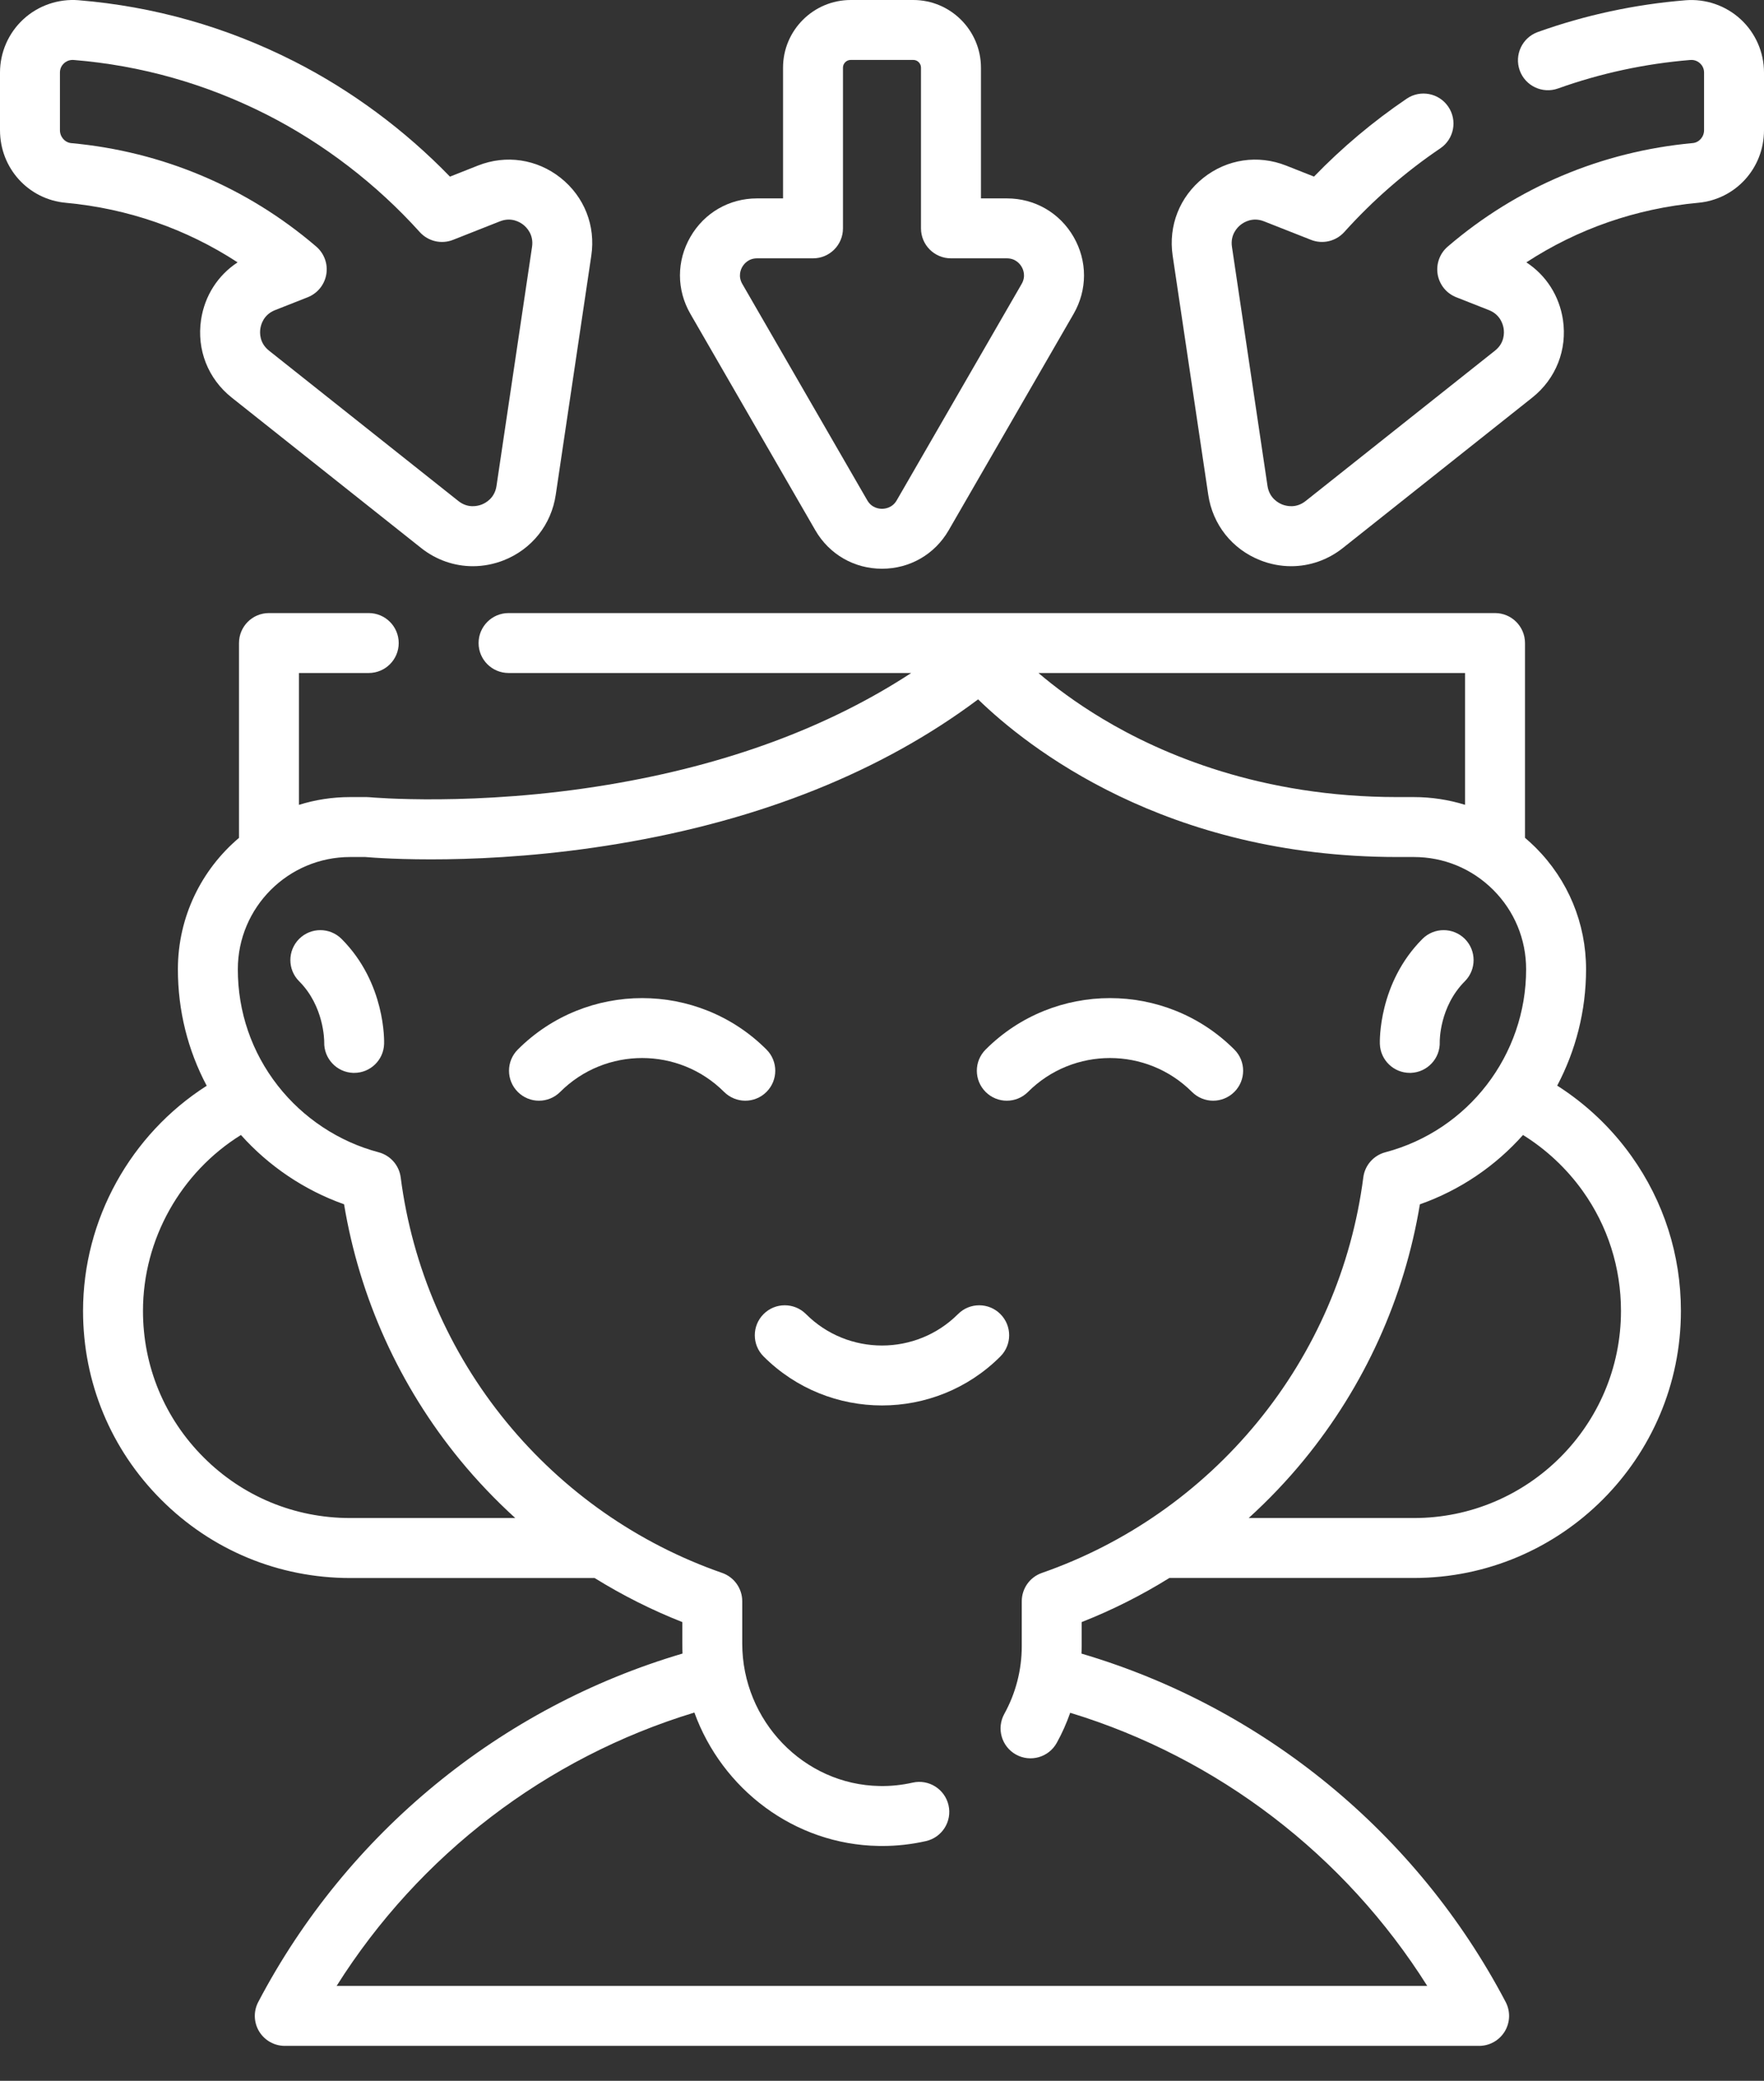
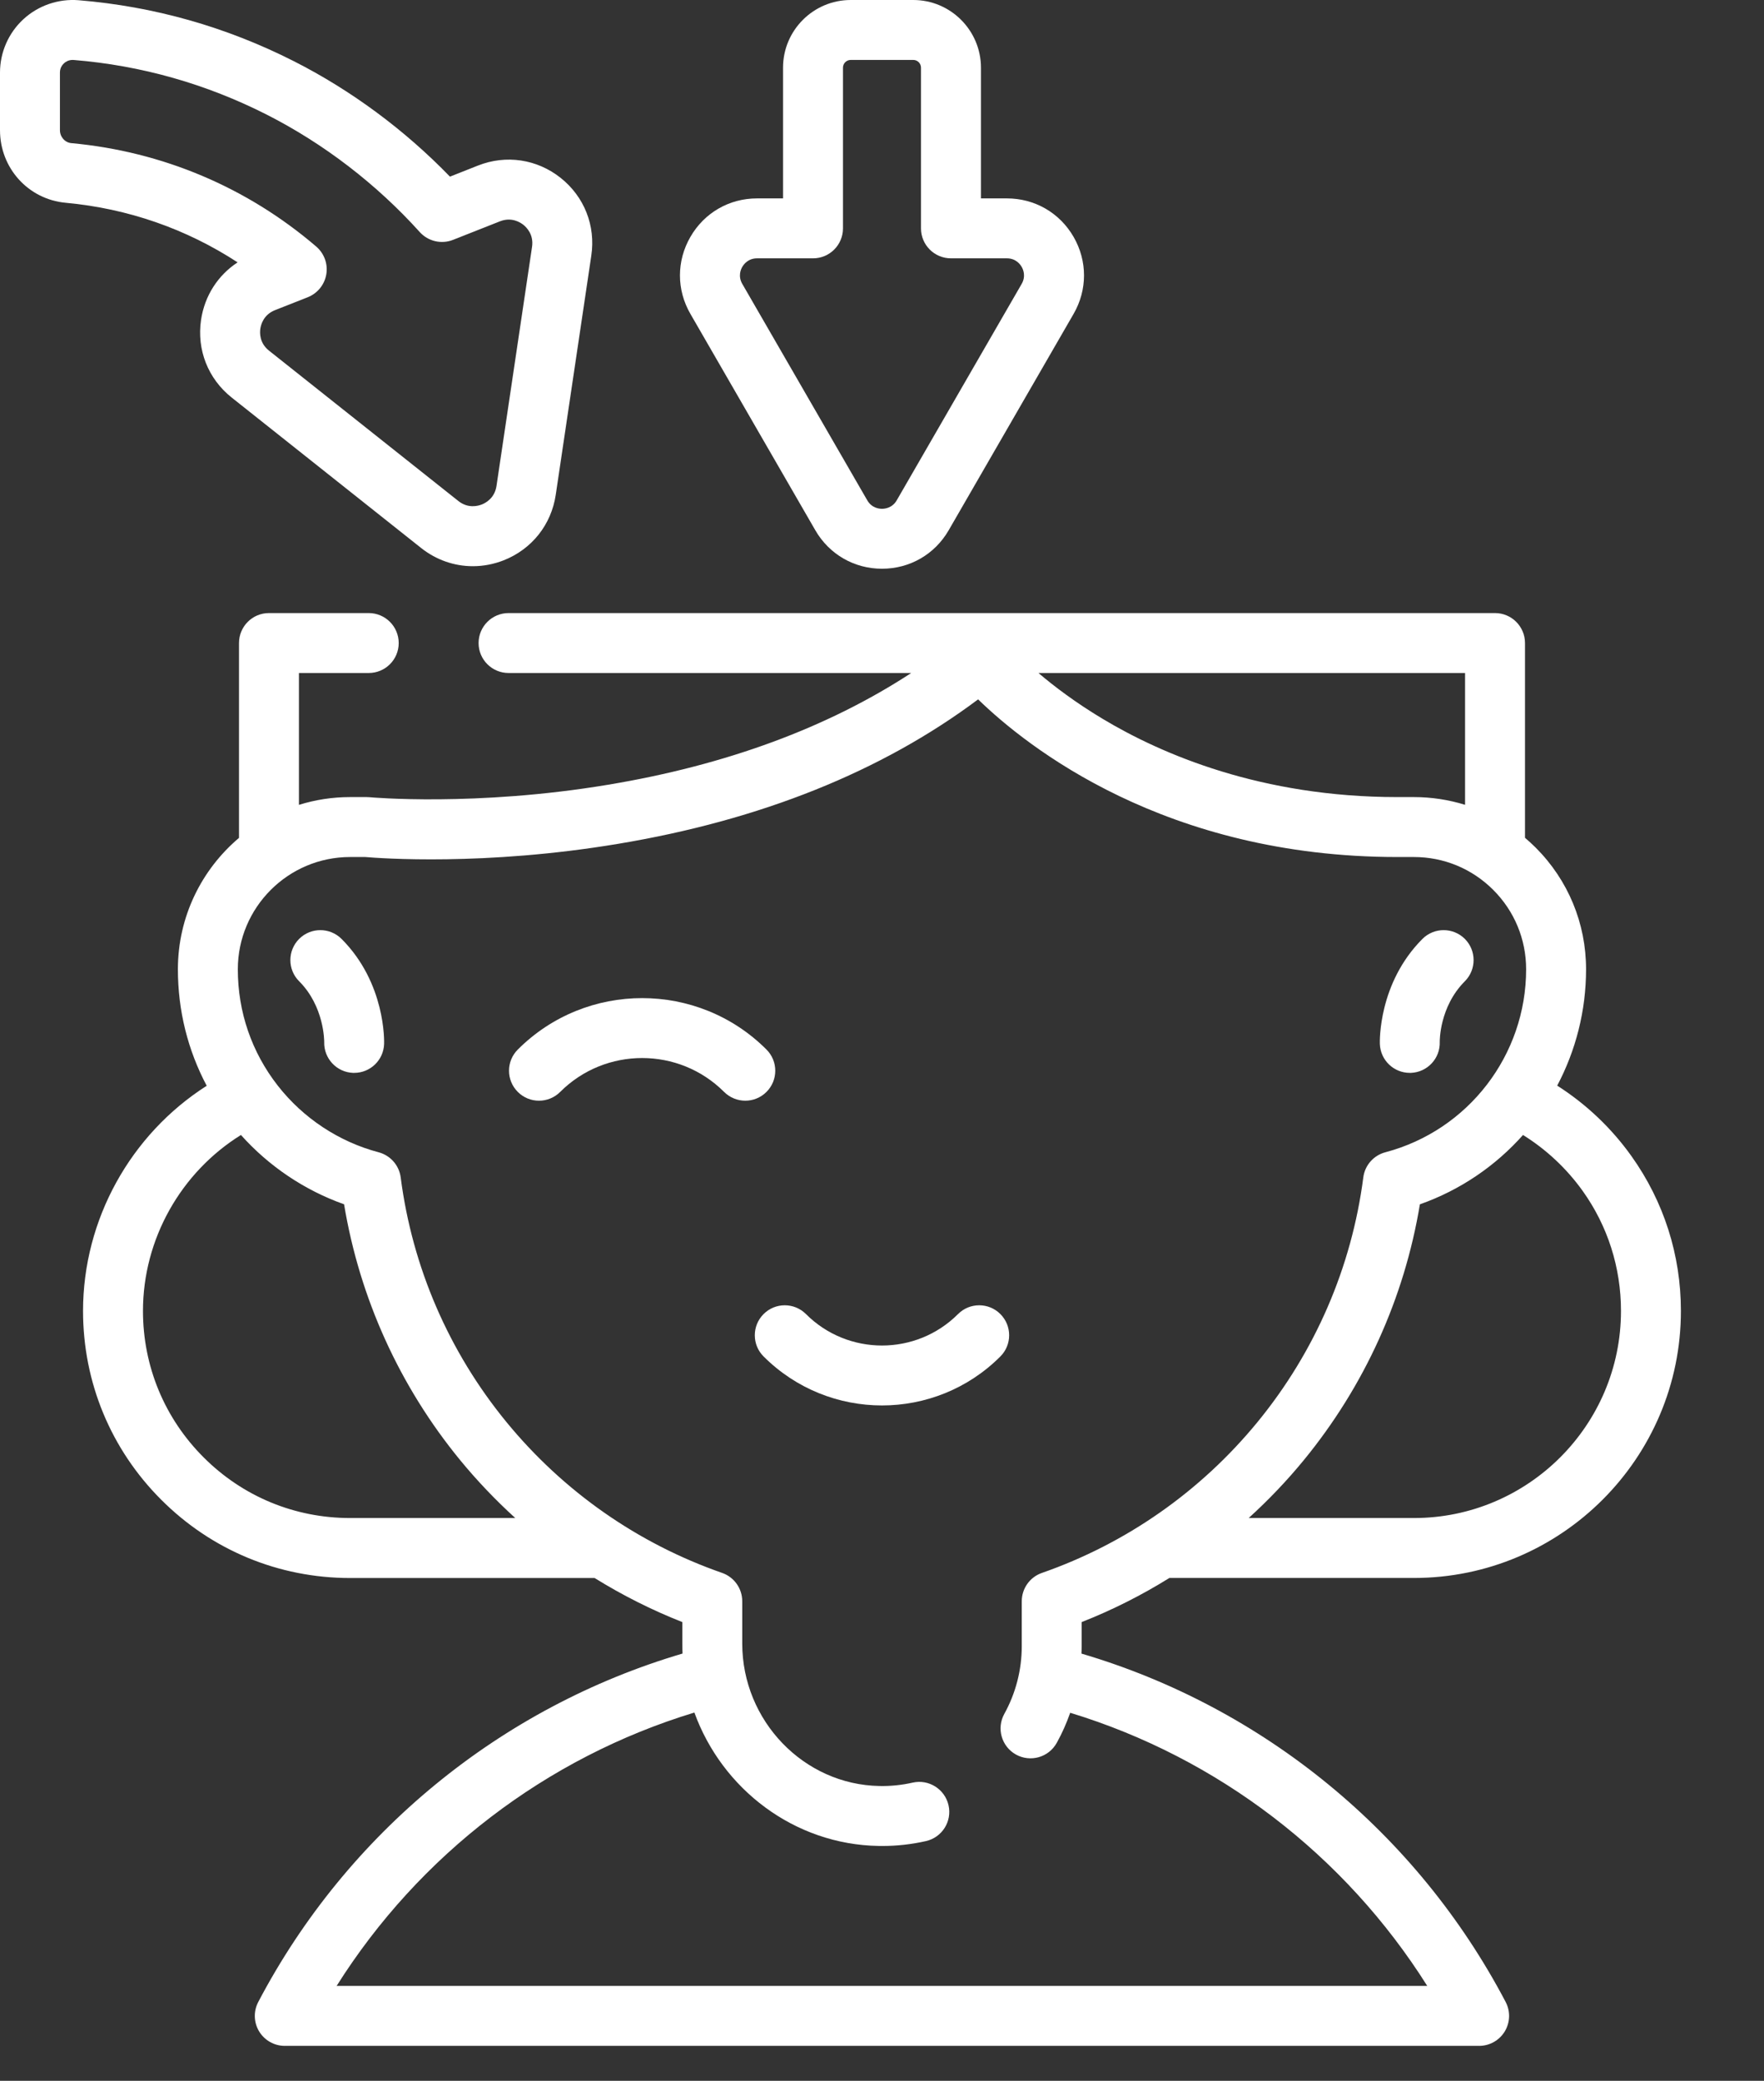
<svg xmlns="http://www.w3.org/2000/svg" width="39" height="46" viewBox="0 0 39 46" fill="none">
  <rect x="0" y="0" width="39" height="46" fill="#333333" stroke="none" />
  <path d="M34.428 24C34.837 23.226 35.066 22.348 35.066 21.428C35.066 20.412 34.67 19.456 33.951 18.737C33.875 18.661 33.796 18.59 33.716 18.521V14.216C33.716 13.85 33.419 13.553 33.053 13.553H11.244C10.878 13.553 10.581 13.85 10.581 14.216C10.581 14.582 10.878 14.878 11.244 14.878H20.146C18.303 16.083 16.058 16.913 13.45 17.347C10.518 17.837 8.192 17.626 8.169 17.624C8.148 17.622 8.127 17.621 8.106 17.621H7.74C7.347 17.621 6.966 17.681 6.609 17.793V14.878H8.152C8.518 14.878 8.815 14.582 8.815 14.216C8.815 13.85 8.518 13.553 8.152 13.553H5.946C5.58 13.553 5.284 13.85 5.284 14.216V18.523C4.458 19.222 3.933 20.265 3.933 21.428C3.933 22.341 4.152 23.215 4.57 24.003C2.889 25.076 1.836 26.958 1.836 28.981C1.836 30.559 2.45 32.041 3.565 33.155C4.679 34.27 6.162 34.885 7.74 34.885H13.146C13.761 35.266 14.409 35.593 15.085 35.859V36.332C15.085 36.407 15.087 36.481 15.09 36.555C11.07 37.74 7.673 40.52 5.71 44.257C5.602 44.462 5.609 44.709 5.729 44.908C5.849 45.106 6.064 45.228 6.296 45.228H32.702C32.934 45.228 33.149 45.106 33.269 44.908C33.389 44.709 33.396 44.462 33.288 44.257C31.326 40.521 27.929 37.741 23.91 36.556C23.912 36.502 23.915 36.448 23.915 36.394V35.859C24.591 35.593 25.239 35.266 25.854 34.884H31.26C34.515 34.884 37.163 32.236 37.163 28.981C37.163 27.745 36.785 26.562 36.07 25.559C35.627 24.937 35.067 24.407 34.428 24ZM32.391 14.878V17.792C32.029 17.68 31.648 17.621 31.259 17.621H30.892C27.89 17.621 25.692 16.68 24.376 15.89C23.783 15.534 23.31 15.177 22.959 14.878H32.391V14.878ZM7.74 33.559C6.516 33.559 5.366 33.083 4.502 32.218C3.637 31.354 3.161 30.204 3.161 28.981C3.161 27.394 3.997 25.918 5.327 25.091C5.946 25.784 6.736 26.314 7.607 26.623C7.951 28.695 8.832 30.642 10.171 32.276C10.548 32.735 10.957 33.163 11.392 33.559H7.74ZM23.034 34.773C22.768 34.866 22.59 35.117 22.59 35.399V36.394C22.59 36.917 22.456 37.433 22.205 37.887C22.027 38.207 22.142 38.61 22.462 38.788C22.782 38.965 23.186 38.85 23.363 38.53C23.482 38.317 23.58 38.093 23.661 37.864C26.927 38.86 29.734 41.011 31.555 43.903H7.442C9.267 41.006 12.08 38.853 15.352 37.859C15.964 39.549 17.558 40.777 19.424 40.808C19.449 40.809 19.475 40.809 19.5 40.809C19.828 40.809 20.154 40.773 20.471 40.701C20.828 40.62 21.052 40.266 20.971 39.909C20.89 39.552 20.535 39.328 20.179 39.408C19.94 39.462 19.694 39.488 19.446 39.483C17.772 39.455 16.41 38.042 16.41 36.332V35.398C16.41 35.116 16.231 34.865 15.965 34.772C14.103 34.124 12.453 32.97 11.196 31.436C9.923 29.883 9.115 28.013 8.859 26.029C8.824 25.761 8.631 25.542 8.37 25.473C7.495 25.242 6.703 24.719 6.142 24.001C5.564 23.261 5.258 22.371 5.258 21.428C5.258 20.059 6.372 18.946 7.74 18.946H8.076C8.392 18.973 10.715 19.148 13.668 18.654C16.82 18.129 19.494 17.056 21.625 15.461C22.711 16.516 25.77 18.946 30.892 18.946H31.259C31.922 18.946 32.545 19.204 33.014 19.673C33.483 20.142 33.741 20.765 33.741 21.428C33.741 23.326 32.461 24.989 30.629 25.473C30.368 25.542 30.175 25.761 30.141 26.029C29.884 28.013 29.076 29.883 27.803 31.436C26.546 32.97 24.897 34.124 23.034 34.773ZM31.26 33.559H27.607C28.043 33.163 28.452 32.735 28.828 32.276C30.167 30.642 31.049 28.696 31.392 26.624C32.287 26.308 33.065 25.774 33.672 25.091C34.185 25.41 34.636 25.831 34.992 26.329C35.546 27.105 35.838 28.023 35.838 28.981C35.838 31.506 33.784 33.559 31.26 33.559Z" fill="white" />
  <path d="M31.169 23.718C31.177 23.718 31.185 23.718 31.193 23.718C31.558 23.704 31.844 23.398 31.831 23.032C31.831 23.024 31.82 22.259 32.386 21.693C32.644 21.434 32.644 21.015 32.386 20.756C32.127 20.498 31.707 20.498 31.449 20.756C30.471 21.735 30.505 23.025 30.507 23.079C30.52 23.437 30.814 23.718 31.169 23.718Z" fill="white" />
  <path d="M6.614 20.756C6.355 21.015 6.355 21.435 6.614 21.693C7.169 22.248 7.168 23.011 7.168 23.037C7.158 23.4 7.443 23.705 7.807 23.718C7.815 23.718 7.823 23.718 7.831 23.718C8.186 23.718 8.48 23.437 8.492 23.079C8.494 23.025 8.529 21.735 7.551 20.756C7.292 20.498 6.872 20.498 6.614 20.756Z" fill="white" />
  <path d="M21.181 29.05C20.254 29.977 18.746 29.977 17.819 29.05C17.56 28.791 17.14 28.791 16.882 29.05C16.623 29.309 16.623 29.729 16.882 29.987C17.604 30.709 18.552 31.07 19.5 31.07C20.448 31.07 21.396 30.709 22.117 29.987C22.376 29.728 22.376 29.309 22.117 29.05C21.859 28.791 21.439 28.791 21.181 29.05Z" fill="white" />
-   <path d="M27.29 23.202C25.774 21.686 23.307 21.686 21.791 23.202C21.532 23.461 21.532 23.88 21.791 24.139C22.05 24.398 22.469 24.398 22.728 24.139C23.727 23.14 25.353 23.14 26.353 24.139C26.482 24.268 26.652 24.333 26.821 24.333C26.991 24.333 27.16 24.268 27.29 24.139C27.549 23.88 27.549 23.461 27.29 23.202Z" fill="white" />
  <path d="M16.946 23.202C15.43 21.686 12.964 21.686 11.448 23.202C11.189 23.461 11.189 23.88 11.448 24.139C11.706 24.398 12.126 24.398 12.385 24.139C13.384 23.14 15.01 23.14 16.009 24.139C16.139 24.268 16.308 24.333 16.478 24.333C16.647 24.333 16.817 24.268 16.946 24.139C17.205 23.88 17.205 23.461 16.946 23.202Z" fill="white" />
  <path d="M18.026 11.723C18.334 12.255 18.885 12.573 19.5 12.573C20.115 12.573 20.666 12.255 20.974 11.723L23.736 6.939C24.043 6.406 24.043 5.77 23.736 5.237C23.428 4.704 22.877 4.386 22.262 4.386H21.688V1.496C21.687 0.671 21.016 0 20.192 0H18.808C17.983 0 17.312 0.671 17.312 1.496V4.386H16.737C16.122 4.386 15.571 4.704 15.264 5.237C14.956 5.77 14.956 6.406 15.264 6.939L18.026 11.723ZM16.411 5.9C16.444 5.843 16.541 5.711 16.737 5.711H17.975C18.341 5.711 18.637 5.415 18.637 5.049V1.496C18.637 1.402 18.714 1.325 18.808 1.325H20.192C20.286 1.325 20.362 1.402 20.362 1.496V5.049C20.362 5.415 20.659 5.711 21.025 5.711H22.262C22.458 5.711 22.556 5.843 22.588 5.9C22.621 5.956 22.686 6.106 22.588 6.276L19.826 11.06C19.728 11.23 19.565 11.248 19.5 11.248C19.434 11.248 19.272 11.23 19.174 11.06L16.411 6.276C16.313 6.106 16.378 5.956 16.411 5.9Z" fill="white" />
  <path d="M4.445 7.071C4.347 7.732 4.6 8.375 5.124 8.79L9.31 12.114C9.645 12.38 10.046 12.517 10.454 12.517C10.683 12.517 10.914 12.474 11.138 12.386C11.759 12.14 12.189 11.599 12.287 10.938L13.073 5.651C13.172 4.99 12.918 4.348 12.395 3.932C11.872 3.517 11.188 3.415 10.567 3.66L9.948 3.905C8.948 2.872 7.763 1.995 6.497 1.353C5.001 0.594 3.4 0.141 1.738 0.005C1.291 -0.031 0.845 0.122 0.516 0.426C0.188 0.728 0 1.157 0 1.603V2.878C0 3.717 0.625 4.407 1.454 4.483C2.825 4.609 4.12 5.06 5.253 5.8C4.818 6.085 4.524 6.539 4.445 7.071ZM1.575 3.164C1.435 3.151 1.325 3.025 1.325 2.878V1.603C1.325 1.498 1.381 1.431 1.414 1.4C1.445 1.371 1.51 1.325 1.606 1.325C1.614 1.325 1.622 1.325 1.631 1.326C3.121 1.447 4.556 1.854 5.897 2.534C7.156 3.173 8.325 4.07 9.28 5.13C9.465 5.335 9.758 5.404 10.015 5.303L11.053 4.893C11.307 4.793 11.5 4.913 11.571 4.97C11.642 5.026 11.803 5.187 11.763 5.456L10.977 10.743C10.937 11.013 10.736 11.12 10.651 11.153C10.567 11.186 10.348 11.246 10.134 11.076L5.948 7.752C5.734 7.583 5.742 7.356 5.756 7.266C5.769 7.176 5.827 6.956 6.081 6.856L6.804 6.571C7.02 6.485 7.176 6.293 7.214 6.064C7.253 5.835 7.168 5.603 6.992 5.451C5.462 4.14 3.589 3.349 1.575 3.164Z" fill="white" />
-   <path d="M38.484 0.426C38.154 0.122 37.709 -0.031 37.262 0.006C36.145 0.097 35.047 0.333 33.999 0.708C33.655 0.832 33.476 1.211 33.599 1.556C33.722 1.9 34.101 2.079 34.446 1.956C35.385 1.62 36.368 1.408 37.37 1.326C37.479 1.317 37.552 1.369 37.586 1.4C37.619 1.431 37.675 1.498 37.675 1.603V2.878C37.675 3.025 37.565 3.151 37.424 3.163C35.409 3.349 33.536 4.14 32.007 5.452C31.831 5.603 31.747 5.836 31.785 6.065C31.824 6.294 31.979 6.486 32.196 6.571L32.919 6.856C33.172 6.956 33.231 7.176 33.244 7.266C33.258 7.356 33.266 7.583 33.052 7.752L28.866 11.076C28.652 11.246 28.433 11.186 28.349 11.153C28.265 11.12 28.064 11.013 28.023 10.743L27.237 5.456C27.197 5.186 27.358 5.026 27.429 4.97C27.5 4.913 27.693 4.793 27.946 4.893L28.984 5.302C29.241 5.404 29.535 5.335 29.72 5.13C30.351 4.429 31.065 3.806 31.844 3.279C32.147 3.074 32.226 2.662 32.02 2.359C31.815 2.056 31.403 1.977 31.1 2.182C30.361 2.683 29.673 3.261 29.051 3.904L28.433 3.66C27.811 3.415 27.128 3.517 26.605 3.932C26.082 4.348 25.828 4.99 25.926 5.651L26.713 10.938C26.811 11.599 27.241 12.14 27.863 12.386C28.086 12.474 28.317 12.517 28.546 12.517C28.954 12.517 29.355 12.38 29.69 12.114L33.876 8.79C34.399 8.375 34.653 7.732 34.555 7.071C34.475 6.539 34.182 6.085 33.746 5.8C34.879 5.06 36.174 4.609 37.545 4.483C38.374 4.407 39 3.717 39 2.878V1.603C39 1.157 38.812 0.728 38.484 0.426Z" fill="white" />
</svg>